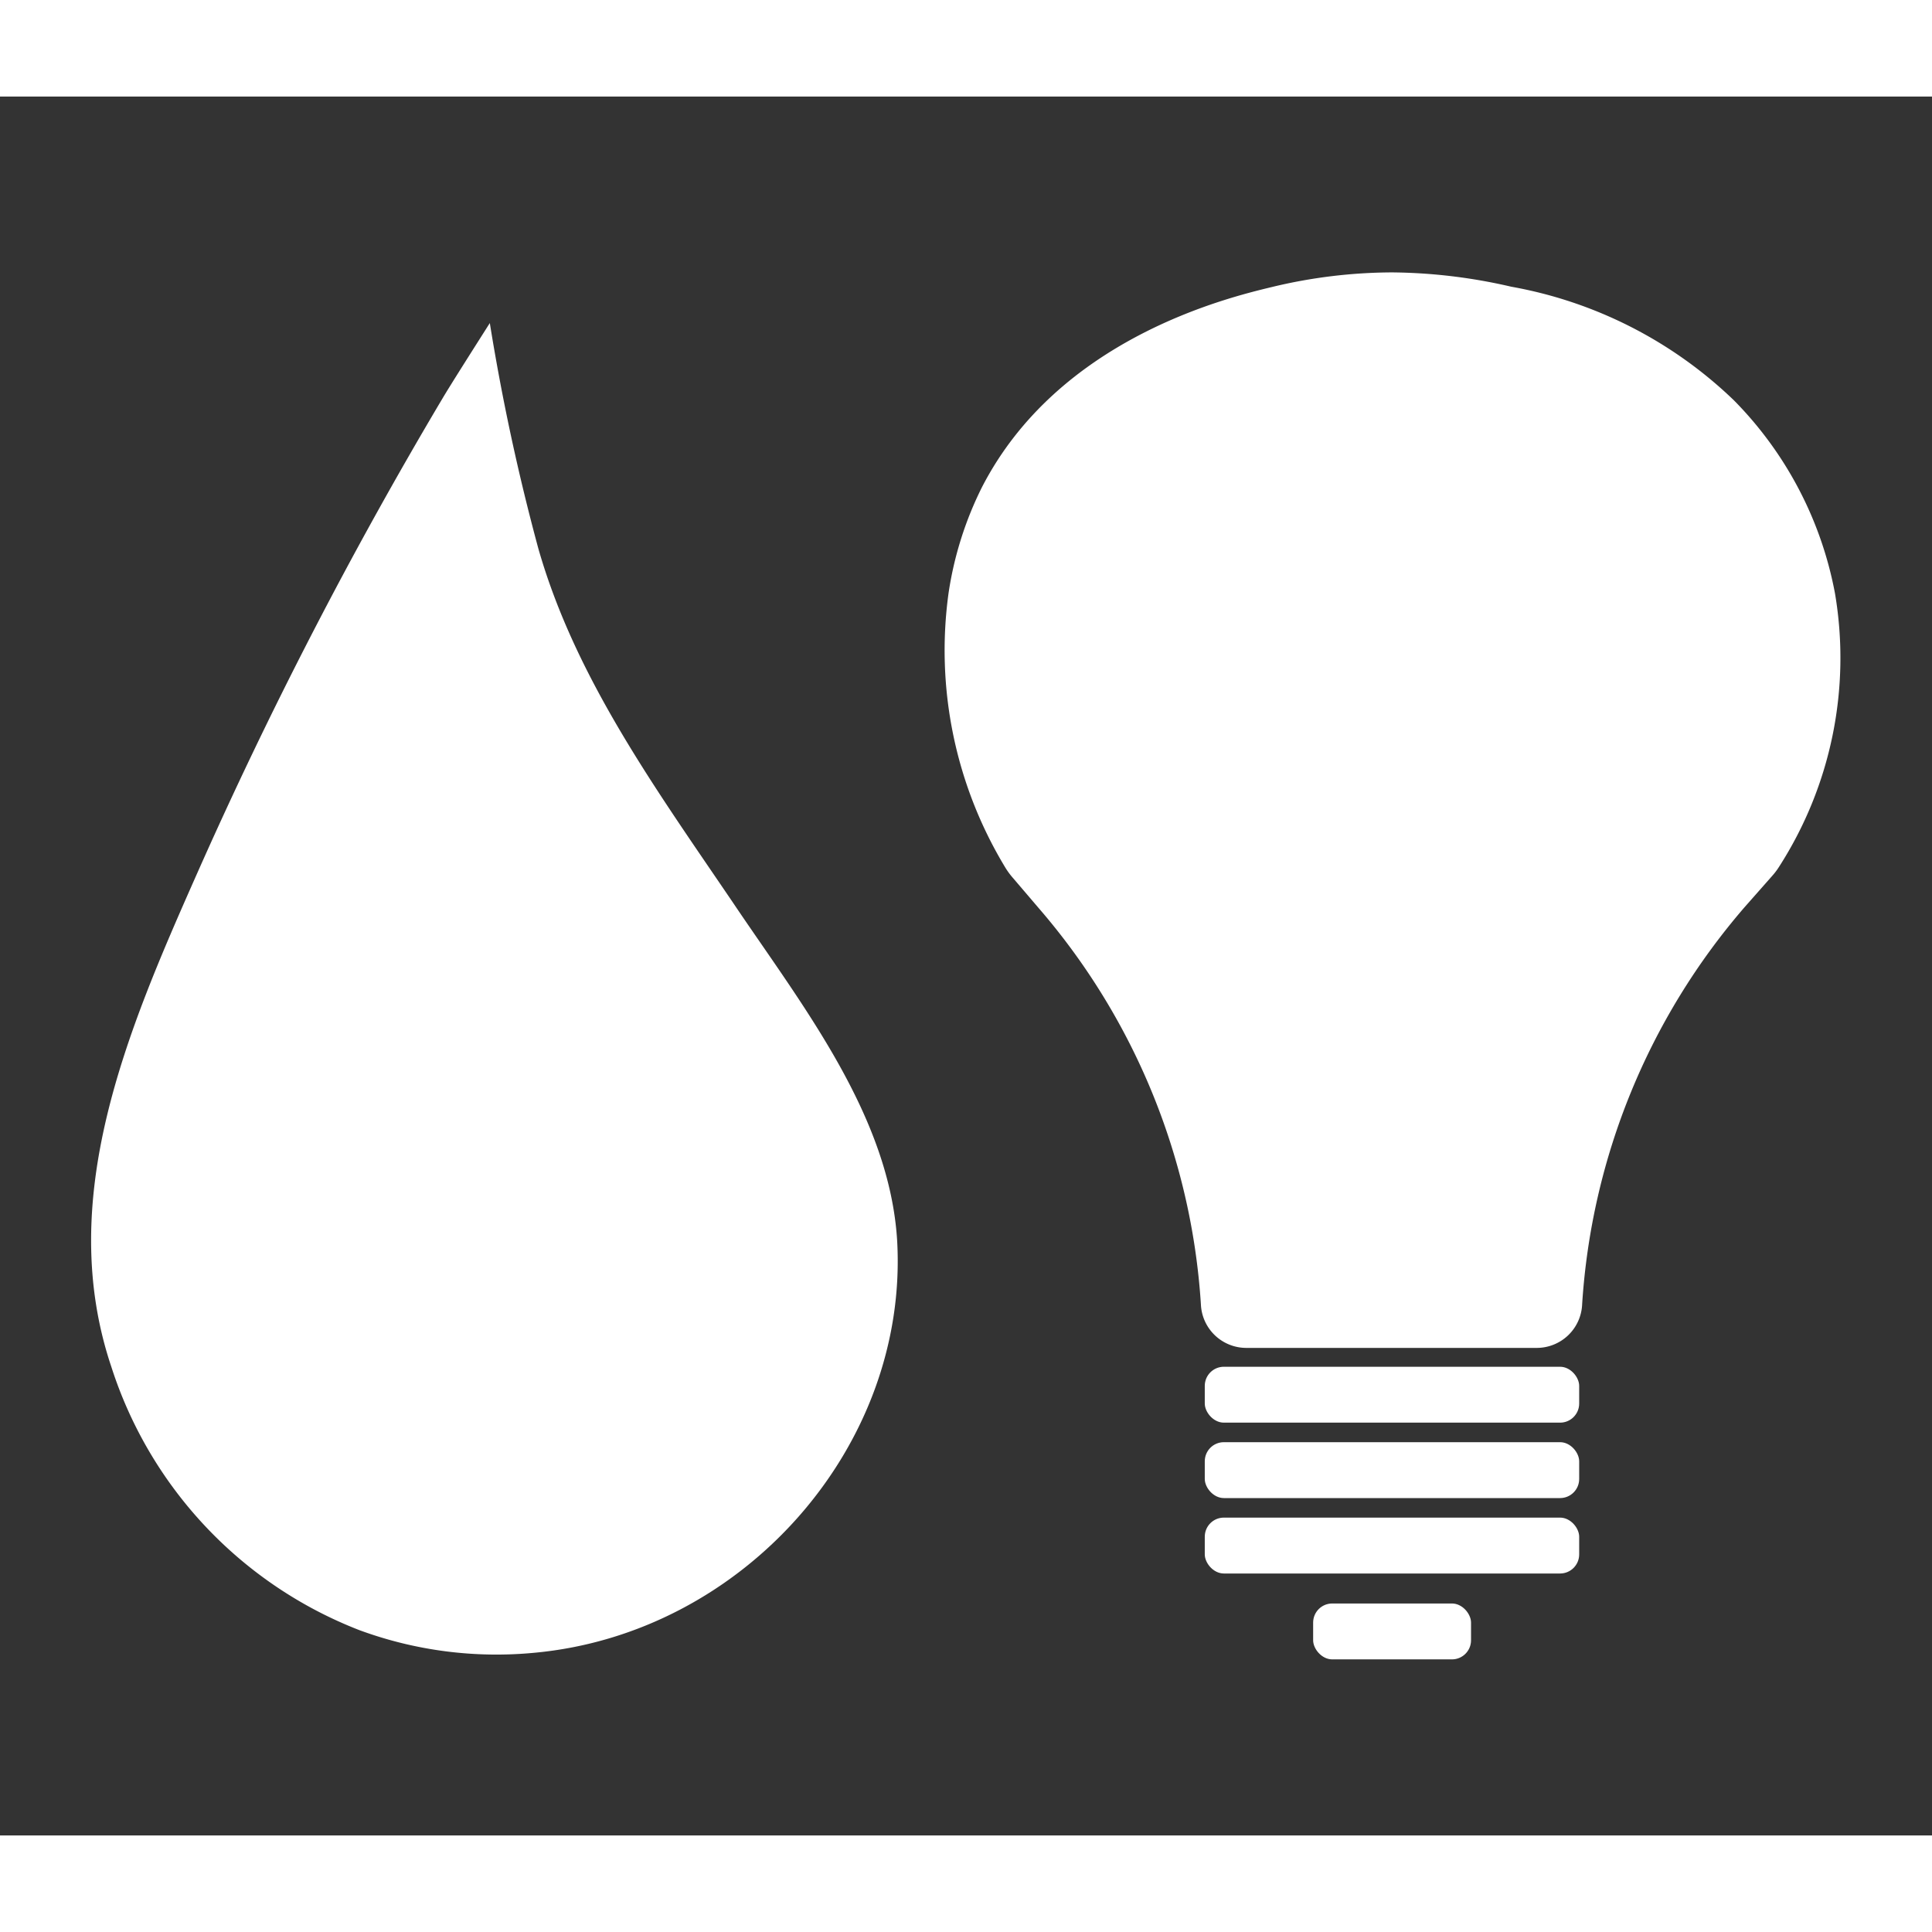
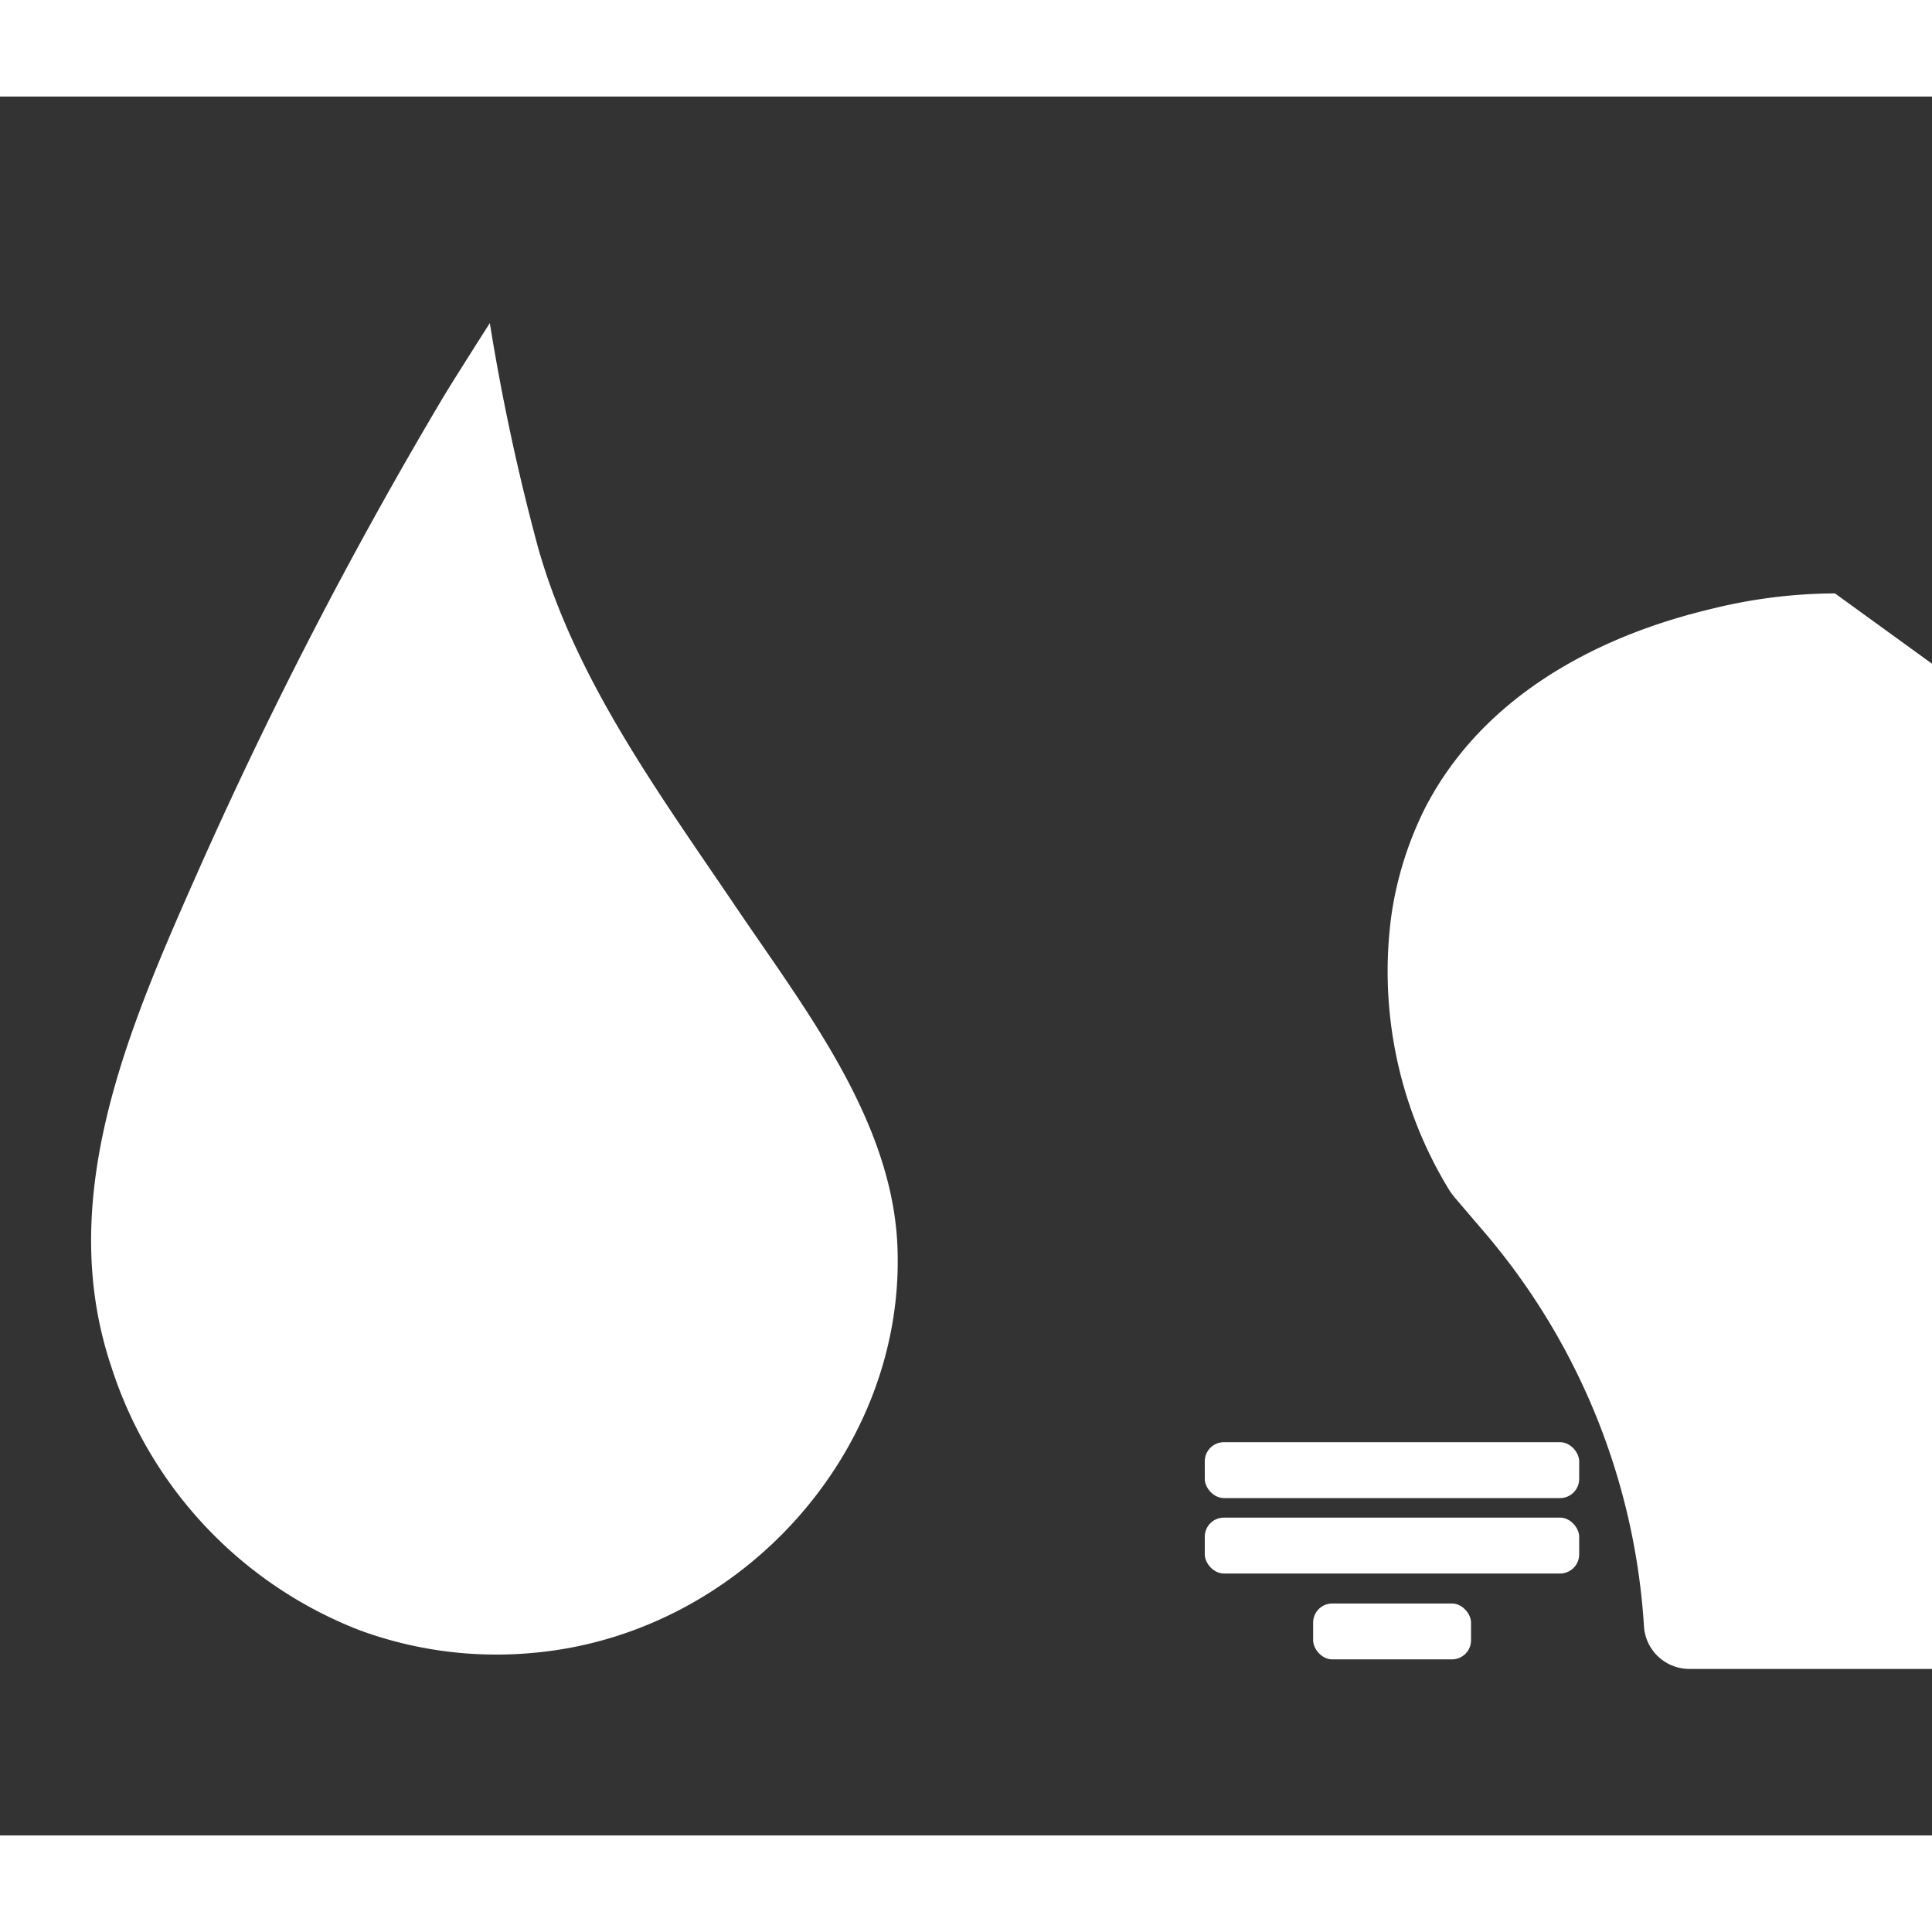
<svg xmlns="http://www.w3.org/2000/svg" viewBox="0 0 85.04 76.54" height="44" width="44" fill="rgba(255,255,255,1)">
  <rect x="0" y="0" width="85.04" height="76.54" fill="#333333" stroke="none" />
-   <path d="M23.51 68.5a17.45 17.45 0 0 1-7.7-1A18.49 18.49 0 0 1 4.9 55.91c-2.48-7.37.7-14.77 3.73-21.61a198.08 198.08 0 0 1 10.84-21c.36-.61 1.5-2.4 2.09-3.33a96.63 96.63 0 0 0 2.14 9.94c1.65 5.76 5.25 10.68 8.63 15.67 3 4.45 6.83 9.29 7.16 14.79.51 9.06-6.78 17.29-15.98 18.13zm57.26-46.63a16.38 16.38 0 0 0-4.45-8.5 18.92 18.92 0 0 0-9.8-5 23.94 23.94 0 0 0-5.25-.63h0a22.79 22.79 0 0 0-5.27.64c-2 .48-9.4 2.27-12.77 8.8a15.51 15.51 0 0 0-1.48 4.69 18.45 18.45 0 0 0 2.46 12 3.36 3.36 0 0 0 .39.54l1.11 1.3a29.54 29.54 0 0 1 7.15 17.46 2 2 0 0 0 2 1.91h12.78a2 2 0 0 0 2-1.91 29.6 29.6 0 0 1 7.16-17.5l1.2-1.36a2.94 2.94 0 0 0 .31-.41 17 17 0 0 0 2.46-12.03z" />
-   <rect x="53.03" y="55.91" width="16.48" height="2.46" rx=".84" />
+   <path d="M23.51 68.5a17.45 17.45 0 0 1-7.7-1A18.49 18.49 0 0 1 4.9 55.91c-2.48-7.37.7-14.77 3.73-21.61a198.08 198.08 0 0 1 10.84-21c.36-.61 1.5-2.4 2.09-3.33a96.63 96.63 0 0 0 2.14 9.94c1.65 5.76 5.25 10.68 8.63 15.67 3 4.45 6.83 9.29 7.16 14.79.51 9.06-6.78 17.29-15.98 18.13zm57.26-46.63h0a22.79 22.79 0 0 0-5.27.64c-2 .48-9.4 2.27-12.77 8.8a15.51 15.51 0 0 0-1.48 4.69 18.45 18.45 0 0 0 2.46 12 3.36 3.36 0 0 0 .39.54l1.11 1.3a29.54 29.54 0 0 1 7.15 17.46 2 2 0 0 0 2 1.91h12.78a2 2 0 0 0 2-1.91 29.6 29.6 0 0 1 7.16-17.5l1.2-1.36a2.94 2.94 0 0 0 .31-.41 17 17 0 0 0 2.46-12.03z" />
  <rect x="53.03" y="59.23" width="16.48" height="2.46" rx=".84" />
  <rect x="53.03" y="62.55" width="16.48" height="2.46" rx=".84" />
  <rect x="57.8" y="66.33" width="6.95" height="2.46" rx=".84" />
</svg>